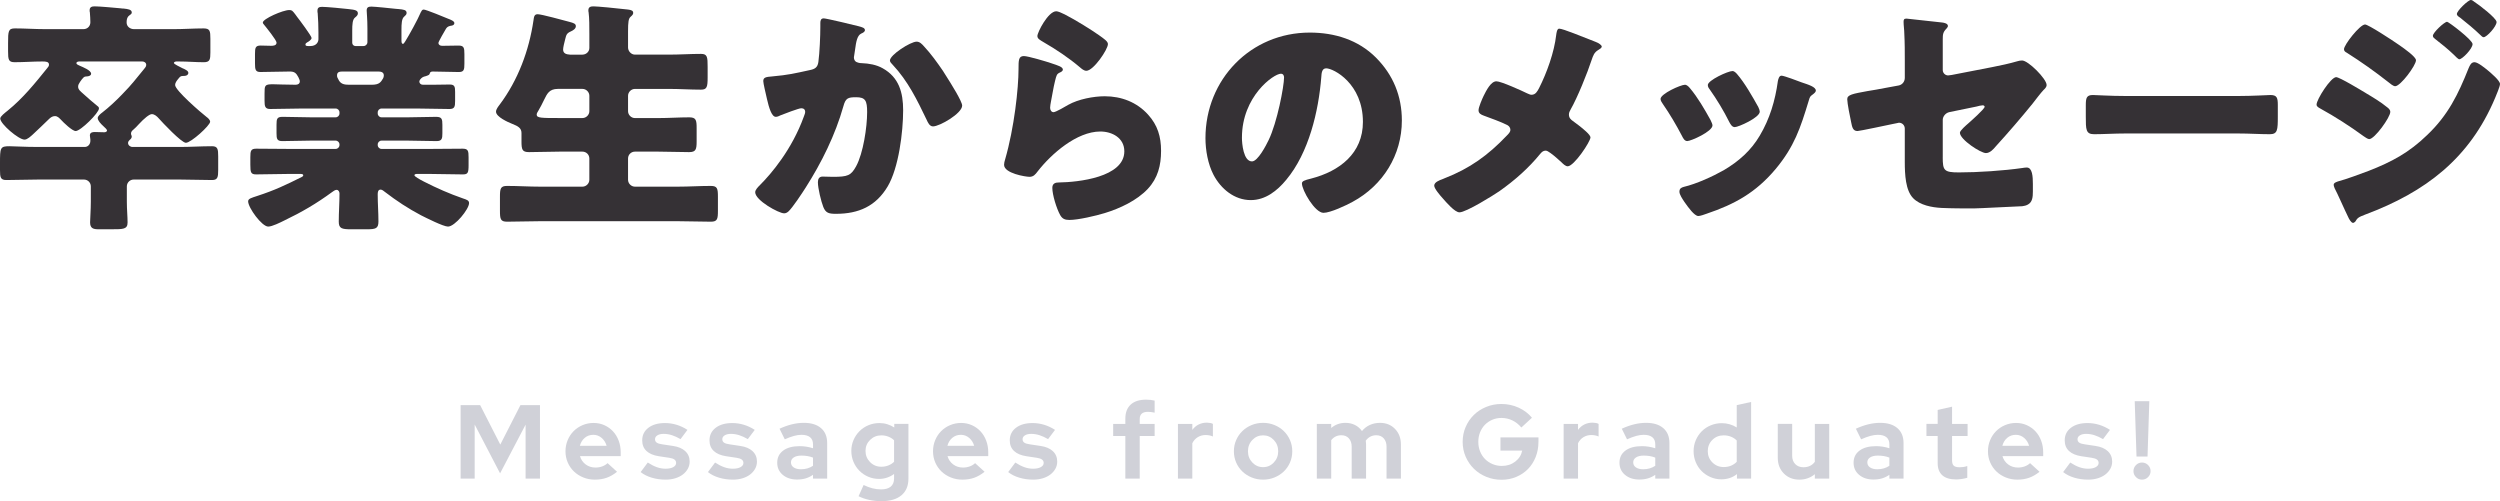
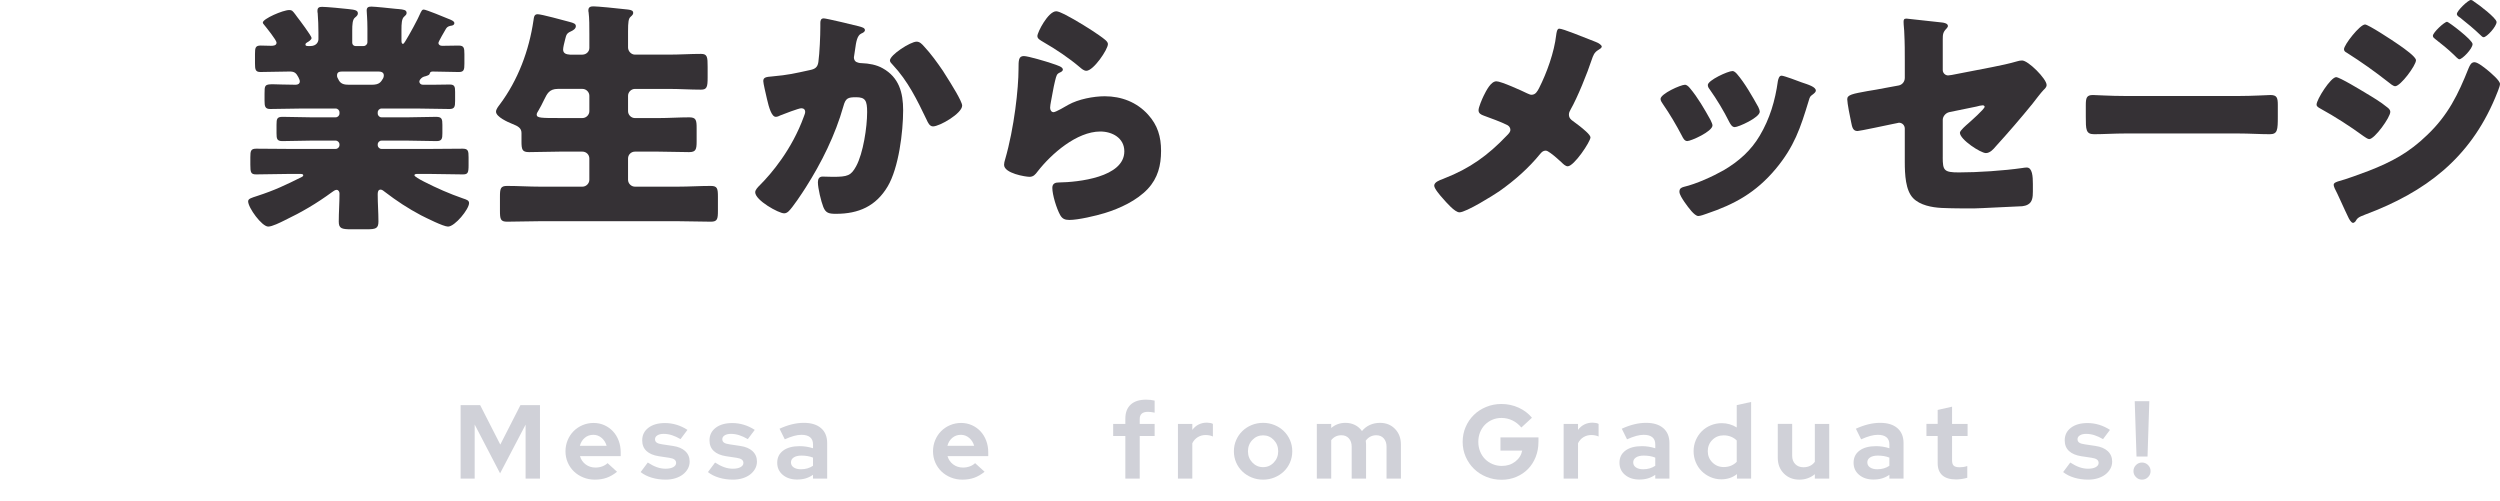
<svg xmlns="http://www.w3.org/2000/svg" viewBox="0 0 214.324 42.965">
  <g id="Layer_1" data-name="Layer 1" />
  <g id="Layer_2" data-name="Layer 2">
    <g id="_イヤー_1" data-name="レイヤー 1">
      <g>
        <g>
-           <path d="M14.886,2.499c.861,0,1.701-.063,2.562-.063,.546,0,.588,.21,.588,.882v1.176c0,.609-.042,.84-.567,.84-.693,0-1.386-.063-2.1-.063h-.252c-.063,0-.21,.042-.21,.126,0,.105,.525,.336,.756,.462q.042,.021,.105,.042c.147,.084,.378,.168,.378,.357,0,.063-.042,.252-.399,.252h-.042c-.231,0-.273,.063-.441,.273-.105,.126-.252,.315-.252,.504,0,.462,2.247,2.394,2.708,2.75,.126,.084,.294,.252,.294,.399,0,.315-1.638,1.806-2.079,1.806-.378,0-2.016-1.743-2.331-2.1-.147-.168-.357-.357-.588-.357-.21,0-.651,.357-1.134,.882-.147,.168-.273,.294-.441,.441-.105,.084-.21,.189-.21,.336s.063,.147,.063,.273c0,.147-.126,.231-.21,.315-.063,.063-.105,.126-.105,.231,0,.189,.189,.336,.378,.336h4.052c.924,0,1.848-.063,2.771-.063,.483,0,.525,.252,.525,.861v1.176c0,.609-.042,.861-.525,.861-.924,0-1.848-.042-2.771-.042h-3.947c-.315,0-.588,.252-.588,.588v1.302c0,.672,.063,1.302,.063,1.785,0,.588-.357,.588-1.386,.588h-1.113c-.441,0-.714-.084-.714-.588,0-.315,.063-1.071,.063-1.785v-1.302c0-.336-.273-.588-.588-.588H3.296c-.903,0-1.827,.042-2.75,.042-.504,0-.546-.231-.546-.861v-.588c0-1.323,.021-1.449,.798-1.449,.483,0,1.26,.063,2.499,.063h3.968c.294,0,.483-.252,.483-.525,0-.063,0-.21-.021-.273-.021-.126-.021-.147-.021-.189,0-.252,.21-.294,.42-.294,.231,0,.672,.021,.819,.021s.231-.084,.231-.147c0-.084-.147-.231-.315-.378-.231-.21-.483-.483-.483-.693,0-.168,.231-.357,.399-.483,.567-.441,1.155-.987,1.68-1.533,.966-.987,1.113-1.26,1.89-2.184,.084-.105,.189-.21,.189-.357,0-.189-.168-.294-.336-.294H6.803c-.084,0-.252,.021-.252,.147,0,.105,.21,.189,.315,.231,.231,.105,.945,.378,.945,.672,0,.168-.231,.231-.378,.231-.21,0-.294,.063-.567,.462-.105,.168-.168,.252-.168,.42,0,.252,.21,.399,.441,.609,.42,.378,.798,.714,1.218,1.05,.084,.063,.126,.105,.126,.21,0,.378-1.575,1.932-1.995,1.932-.294,0-1.05-.735-1.26-.966-.168-.168-.294-.315-.525-.315-.21,0-.378,.126-.525,.273-.441,.441-.903,.861-1.365,1.302-.168,.147-.462,.441-.714,.441C1.596,11.968,.021,10.624,.021,10.162c0-.189,.399-.483,.63-.672,1.323-1.071,2.352-2.352,3.401-3.653,.084-.105,.147-.168,.147-.294,0-.252-.252-.273-.567-.273-.798,0-1.575,.063-2.373,.063-.525,0-.567-.21-.567-.945v-.693c0-1.029,.021-1.26,.588-1.26,.861,0,1.701,.063,2.562,.063h3.317c.336,0,.588-.252,.588-.588,0-.147-.021-.672-.042-.84-.021-.063-.021-.126-.021-.189,0-.294,.21-.336,.441-.336,.42,0,1.764,.126,2.226,.168,.147,.021,.168,.021,.252,.021,.378,.042,.693,.084,.693,.336,0,.105-.063,.147-.231,.273-.189,.147-.21,.378-.21,.588,0,.357,.315,.567,.63,.567h3.401Z" style="fill: #353135;" />
          <path d="M36.327,.819c.189,0,1.827,.672,2.121,.798,.168,.063,.504,.189,.504,.357,0,.189-.21,.231-.294,.231-.189,.042-.315,.084-.42,.252s-.651,1.113-.651,1.218c0,.168,.147,.252,.315,.252,.462,0,.945-.021,1.407-.021s.504,.189,.504,.735v.819c0,.525-.042,.714-.483,.714-.735,0-1.491-.042-2.226-.042-.252,0-.252,.147-.273,.21-.042,.105-.231,.147-.336,.189-.21,.042-.336,.105-.483,.294-.042,.063-.063,.126-.063,.168,0,.147,.126,.273,.315,.273h.756c.504,0,1.008-.021,1.533-.021,.42,0,.462,.189,.462,.63v.777c0,.483-.042,.693-.483,.693-.924,0-1.848-.042-2.771-.042h-3.044c-.189,0-.336,.147-.336,.336v.084c0,.189,.147,.336,.336,.336h2.205c.819,0,1.638-.042,2.457-.042,.504,0,.546,.189,.546,.693v.714c0,.462-.042,.672-.504,.672-.84,0-1.659-.042-2.499-.042h-2.205c-.189,0-.336,.147-.336,.336v.042c0,.189,.147,.336,.336,.336h4.031c.987,0,1.953-.021,2.918-.021,.462,0,.504,.189,.504,.735v.672c0,.672-.063,.798-.504,.798-.966,0-1.953-.042-2.918-.042h-.903c-.189,0-.315,0-.315,.126,0,.084,.42,.336,.84,.546,1.071,.546,2.163,1.029,3.317,1.428,.315,.105,.525,.168,.525,.399,0,.525-1.218,2.016-1.806,2.016-.399,0-1.89-.756-2.31-.966-1.113-.588-2.1-1.239-3.086-1.995-.105-.084-.252-.21-.378-.21-.231,0-.252,.231-.252,.42,0,.777,.063,1.533,.063,2.31,0,.609-.231,.672-1.008,.672h-1.344c-.777,0-1.05-.063-1.05-.651,0-.798,.063-1.596,.063-2.415,0-.147-.084-.315-.252-.315-.126,0-.294,.126-.378,.189-1.344,.987-2.604,1.722-4.094,2.436-.336,.168-1.05,.525-1.386,.525-.546,0-1.722-1.617-1.722-2.163,0-.231,.273-.294,.777-.462,1.491-.483,2.457-.945,3.842-1.638,.084-.042,.105-.084,.105-.126,0-.126-.147-.126-.315-.126h-.798c-.966,0-1.953,.042-2.918,.042-.462,0-.504-.168-.504-.84v-.63c0-.546,.042-.735,.504-.735,.966,0,1.932,.021,2.918,.021h3.884c.189,0,.336-.147,.336-.336v-.042c0-.189-.147-.336-.336-.336h-2.079c-.819,0-1.638,.042-2.478,.042-.462,0-.504-.189-.504-.672v-.735c0-.504,.042-.672,.525-.672,.819,0,1.638,.042,2.457,.042h2.079c.189,0,.336-.147,.336-.336v-.084c0-.189-.147-.336-.336-.336h-2.834c-.924,0-1.848,.042-2.771,.042-.441,0-.483-.231-.483-.714v-.588c0-.714,0-.819,.714-.819,.399,0,1.008,.042,1.953,.042,.189,0,.357-.084,.357-.294,0-.084-.063-.231-.126-.357-.189-.357-.336-.483-.735-.483-.84,0-1.68,.042-2.52,.042-.42,0-.462-.21-.462-.735v-.819c0-.525,.042-.714,.483-.714,.315,0,.609,.021,.903,.021,.189,0,.462-.021,.462-.273,0-.21-.882-1.302-1.071-1.533-.042-.042-.105-.126-.105-.189,0-.315,1.722-1.071,2.268-1.071,.231,0,.273,.063,.504,.357,.042,.063,.105,.147,.168,.231,.168,.21,1.239,1.638,1.239,1.806,0,.147-.252,.315-.378,.378-.063,.042-.147,.084-.147,.189,0,.126,.147,.126,.231,.126h.189c.525,0,.693-.357,.693-.588v-.567c0-.525-.021-1.134-.063-1.659-.021-.063-.021-.147-.021-.21,0-.273,.147-.336,.399-.336,.378,0,1.911,.147,2.247,.189,.63,.063,.819,.126,.819,.378,0,.105-.063,.21-.252,.357-.21,.168-.231,.609-.231,1.113v1.05c0,.147,.126,.273,.273,.273h.693c.189,0,.336-.147,.336-.336v-1.176c0-.819-.063-1.344-.063-1.533,0-.273,.147-.336,.399-.336,.294,0,1.701,.147,2.079,.189,.084,0,.168,.021,.252,.021,.42,.042,.693,.063,.693,.336,0,.147-.105,.21-.231,.336-.189,.168-.21,.609-.21,1.092v.861c0,.189,0,.357,.126,.357,.063,0,.105-.063,.21-.231,.315-.504,1.071-1.869,1.323-2.478,.063-.105,.105-.231,.252-.231Zm-6.845,5.312c-.336,0-.588,0-.588,.336,0,.126,.021,.189,.168,.441,.189,.315,.504,.357,.861,.357h1.953c.651,0,.777-.231,.966-.546,.042-.084,.063-.147,.063-.252,0-.315-.294-.336-.525-.336h-2.897Z" style="fill: #353135;" />
          <path d="M49.937,4.682c.315,0,.588-.252,.588-.567v-1.197c0-.651,0-1.365-.063-1.848-.021-.063-.021-.147-.021-.189,0-.294,.21-.336,.441-.336,.294,0,1.911,.147,2.96,.273,.315,.042,.441,.105,.441,.294,0,.105-.063,.189-.231,.336s-.21,.441-.21,1.239v1.386c0,.315,.273,.609,.588,.609h2.939c.903,0,1.827-.063,2.729-.063,.546,0,.567,.273,.567,1.113v.924c0,.798-.063,1.029-.567,1.029-.903,0-1.827-.063-2.729-.063h-2.939c-.315,0-.588,.273-.588,.588v1.323c0,.315,.273,.588,.588,.588h2.016c.882,0,1.764-.063,2.646-.063,.588,0,.63,.252,.63,.924v1.134c0,.693-.063,.924-.651,.924-.882,0-1.743-.042-2.625-.042h-2.016c-.315,0-.588,.252-.588,.588v1.827c0,.315,.273,.588,.588,.588h3.674c.945,0,1.89-.063,2.834-.063,.567,0,.609,.231,.609,.945v1.176c0,.714-.042,.945-.609,.945-.945,0-1.89-.042-2.834-.042h-11.8c-.945,0-1.89,.042-2.834,.042-.567,0-.609-.231-.609-.945v-1.176c0-.714,.042-.945,.609-.945,.945,0,1.89,.063,2.834,.063h3.632c.315,0,.588-.273,.588-.588v-1.827c0-.336-.273-.588-.588-.588h-1.974c-.861,0-1.743,.042-2.604,.042-.588,0-.651-.21-.651-.924v-.714c0-.42-.294-.588-.777-.777-.378-.147-1.407-.609-1.407-1.05,0-.21,.189-.441,.315-.609,1.575-2.1,2.52-4.64,2.897-7.223,.042-.294,.063-.525,.357-.525,.315,0,2.163,.504,2.708,.651,.399,.105,.567,.168,.567,.378s-.231,.357-.42,.441c-.378,.168-.399,.294-.504,.714-.063,.231-.168,.672-.168,.84,0,.357,.294,.42,.588,.441h1.071Zm0,5.438c.315,0,.588-.273,.588-.588v-1.323c0-.315-.273-.588-.588-.588h-2.121c-.735,0-.924,.441-1.155,.903-.147,.315-.378,.756-.483,.924s-.168,.273-.168,.378c0,.294,.399,.294,1.953,.294h1.974Z" style="fill: #353135;" />
          <path d="M73.604,2.247c.315,.084,.546,.147,.546,.336,0,.147-.168,.231-.315,.294-.357,.168-.441,.735-.525,1.344l-.063,.42c-.021,.126-.042,.231-.042,.273,0,.189,.084,.336,.21,.399,.21,.105,.441,.105,.504,.105,.546,.021,1.218,.126,1.764,.441,1.386,.777,1.743,2.079,1.743,3.59,0,1.869-.378,4.934-1.323,6.53-1.008,1.701-2.499,2.352-4.43,2.352-.609,0-.882-.063-1.092-.588-.189-.483-.462-1.596-.462-2.121,0-.273,.105-.483,.399-.483s.588,.021,.882,.021c1.281,0,1.554-.105,1.995-.903,.609-1.113,.945-3.359,.945-4.64,0-.987-.147-1.281-.945-1.281-.714,0-.903,.084-1.092,.777-.693,2.457-1.869,4.829-3.233,6.971-.294,.462-1.134,1.743-1.491,2.058-.105,.084-.21,.147-.357,.147-.462,0-2.478-1.113-2.478-1.806,0-.21,.231-.441,.42-.63,.945-.945,2.729-3.023,3.758-5.879,.063-.168,.105-.273,.105-.378,0-.21-.126-.315-.336-.315s-1.533,.504-1.785,.609c-.126,.063-.252,.126-.399,.126-.357,0-.588-.798-.756-1.533-.105-.483-.315-1.323-.315-1.533,0-.315,.231-.357,.777-.399,1.386-.126,1.89-.252,3.233-.546,.42-.084,.651-.231,.714-.693,.105-.777,.168-2.205,.168-3.023v-.315c0-.21,.042-.399,.294-.399,.21,0,2.583,.567,2.981,.672Zm5.606,1.722c.609,.651,1.134,1.386,1.638,2.121,.042,.084,.126,.189,.21,.336,.483,.756,1.428,2.268,1.428,2.625,0,.672-1.932,1.785-2.499,1.785-.294,0-.441-.336-.546-.567-.819-1.701-1.596-3.317-2.918-4.724-.084-.084-.231-.231-.231-.357,0-.483,1.764-1.617,2.289-1.617,.273,0,.462,.21,.63,.399Z" style="fill: #353135;" />
          <path d="M90.173,5.438c.504,.168,.945,.294,.945,.525,0,.126-.147,.21-.252,.252-.273,.126-.294,.231-.42,.735-.147,.588-.231,1.197-.357,1.806-.021,.147-.063,.315-.063,.483,0,.189,.105,.378,.294,.378s1.05-.504,1.26-.63c.861-.483,2.163-.735,3.128-.735,1.428,0,2.75,.504,3.716,1.575,.819,.903,1.113,1.89,1.113,3.107,0,1.239-.273,2.331-1.134,3.254-.945,1.008-2.394,1.68-3.695,2.079-.756,.231-2.268,.588-3.023,.588-.378,0-.609-.084-.798-.42-.315-.567-.672-1.743-.672-2.331,0-.399,.294-.462,.567-.462,1.638-.021,5.606-.441,5.606-2.667,0-1.155-1.05-1.701-2.058-1.701-2.016,0-4.199,1.911-5.375,3.422-.189,.252-.357,.462-.693,.462s-2.184-.294-2.184-1.029c0-.147,.042-.315,.084-.441,.798-2.75,1.155-6.152,1.155-7.748,0-.777,0-1.134,.462-1.134,.357,0,1.974,.483,2.394,.63Zm.378-4.472c.147,0,.441,.126,.735,.273,.945,.483,2.352,1.365,2.939,1.785,.441,.315,.756,.525,.756,.756,0,.462-1.239,2.289-1.848,2.289-.21,0-.399-.168-.546-.294-.966-.819-2.037-1.533-3.128-2.163-.315-.189-.525-.294-.525-.525,0-.315,.924-2.121,1.617-2.121Z" style="fill: #353135;" />
-           <path d="M117.955,4.934c1.491,1.491,2.226,3.317,2.226,5.396,0,2.96-1.617,5.564-4.22,6.971-.525,.294-1.911,.945-2.499,.945-.735,0-1.848-1.932-1.848-2.52,0-.189,.189-.273,.798-.42,2.436-.63,4.43-2.163,4.43-4.85,0-3.296-2.52-4.598-3.149-4.598-.357,0-.399,.378-.42,.756-.231,2.918-1.071,6.488-3.002,8.797-.777,.945-1.785,1.743-3.044,1.743-1.407,0-2.562-.966-3.191-2.163-.483-.924-.693-2.121-.693-3.149,0-5.039,3.884-9.049,8.944-9.049,2.142,0,4.157,.63,5.669,2.142Zm-11.485,6.866c0,.504,.126,2.037,.861,2.037,.504,0,1.218-1.386,1.428-1.827,.735-1.512,1.323-4.619,1.323-5.375,0-.168-.084-.315-.273-.315-.609,0-3.338,1.932-3.338,5.48Z" style="fill: #353135;" />
          <path d="M136.792,3.59c.294,.105,.525,.294,.525,.399,0,.126-.189,.231-.294,.294-.357,.21-.441,.483-.567,.84-.378,1.155-1.218,3.233-1.806,4.262-.084,.147-.147,.273-.147,.441,0,.294,.189,.441,.336,.546,.168,.126,.756,.546,1.134,.903,.231,.21,.378,.399,.378,.504,0,.357-1.407,2.478-1.953,2.478-.189,0-.399-.21-.525-.336-.168-.147-.588-.546-.945-.798-.168-.126-.315-.21-.42-.21-.21,0-.336,.126-.462,.273-.987,1.218-2.205,2.289-3.485,3.191-.546,.378-2.876,1.827-3.443,1.827-.399,0-1.134-.861-1.428-1.197-.231-.252-.735-.84-.735-1.092,0-.294,.441-.462,.735-.567,.063-.021,.105-.042,.147-.063,2.163-.84,3.737-1.974,5.333-3.653,.168-.168,.315-.315,.315-.504,0-.168-.105-.315-.252-.399-.525-.273-1.47-.609-2.037-.819-.231-.084-.441-.189-.441-.462,0-.252,.315-.987,.441-1.239,.21-.42,.609-1.239,1.092-1.239,.399,0,2.205,.819,2.625,1.029,.147,.063,.273,.126,.378,.126,.357,0,.504-.294,.651-.567,.672-1.323,1.302-3.086,1.47-4.556,.021-.147,.063-.546,.252-.546,.336,0,1.974,.693,3.128,1.134Z" style="fill: #353135;" />
          <path d="M146.642,10.288c.105,.21,.168,.378,.168,.462,0,.525-1.848,1.344-2.163,1.344-.231,0-.357-.252-.441-.42-.504-.966-1.05-1.89-1.659-2.771-.084-.126-.189-.273-.189-.42,0-.441,1.722-1.218,2.1-1.218,.105,0,.273,.105,.42,.294,.672,.798,1.239,1.785,1.764,2.729Zm7.79-3.233c.63,.21,1.239,.399,1.239,.714,0,.105-.105,.21-.273,.336-.189,.147-.231,.147-.336,.525-.714,2.352-1.239,3.947-2.855,5.879-1.68,1.995-3.485,3.002-5.921,3.821-.168,.063-.525,.189-.693,.189-.336,0-.882-.777-1.092-1.071-.021-.042-.063-.084-.105-.147-.168-.252-.42-.63-.42-.861,0-.273,.147-.357,.378-.42,1.071-.252,2.457-.882,3.422-1.428,1.281-.756,2.331-1.68,3.086-2.96,.861-1.449,1.323-3.002,1.554-4.682,.042-.189,.105-.462,.315-.462s1.428,.462,1.701,.567Zm-5.522-.714c.672,.777,1.323,1.932,1.827,2.834,.084,.168,.126,.315,.126,.399,0,.504-1.827,1.323-2.142,1.323-.231,0-.357-.231-.462-.42-.504-1.008-1.05-1.911-1.701-2.834-.084-.105-.147-.21-.147-.357,0-.399,1.722-1.197,2.121-1.197,.105,0,.252,.105,.378,.252Z" style="fill: #353135;" />
          <path d="M166.55,13.479c0,1.134,.105,1.302,1.386,1.302,1.617,0,3.842-.147,5.438-.378,.105-.021,.273-.042,.378-.042,.483,0,.525,.777,.525,1.407v.651c0,.483-.042,.903-.42,1.113-.147,.084-.315,.126-.483,.147-.672,.021-3.737,.189-4.157,.189-.924,0-1.848,0-2.771-.042-.819-.042-1.848-.231-2.436-.84-.651-.672-.714-2.016-.714-3.128v-2.834c0-.273-.21-.504-.504-.504-.021,0-.105,.021-.189,.042l-.315,.063c-.399,.084-2.876,.609-3.044,.609-.399,0-.462-.336-.546-.756-.084-.378-.336-1.638-.336-1.974,0-.378,.462-.462,1.722-.693,.441-.063,.987-.168,1.659-.294l1.029-.189c.315-.063,.525-.336,.525-.651v-1.449c0-.777,0-1.554-.042-2.331,0-.315-.063-.714-.063-1.029,0-.189,.042-.273,.252-.273l3.065,.336c.168,.021,.483,.084,.483,.294,0,.084-.042,.126-.126,.231-.294,.294-.315,.504-.315,.903v2.646c0,.252,.21,.462,.462,.462,.042,0,.21-.021,.315-.042l3.464-.672c.735-.147,1.449-.294,2.163-.504,.126-.042,.273-.063,.399-.063,.525,0,2.1,1.575,2.1,2.1,0,.189-.147,.315-.273,.441-.189,.189-.735,.903-.945,1.176-1.008,1.239-2.058,2.457-3.128,3.632-.21,.252-.504,.588-.861,.588-.441,0-2.226-1.155-2.226-1.743,0-.189,.546-.651,.714-.798,.189-.168,1.407-1.239,1.407-1.428,0-.063-.063-.126-.168-.126s-.399,.063-.525,.105l-2.352,.483c-.336,.084-.546,.399-.546,.651v3.212Z" style="fill: #353135;" />
          <path d="M191.875,8.23c1.239,0,2.583-.084,2.771-.084,.546,0,.63,.231,.63,.84v1.008c0,1.155-.021,1.512-.693,1.512-.819,0-1.785-.063-2.708-.063h-9.658c-.924,0-1.911,.063-2.688,.063-.714,0-.714-.399-.714-1.512v-.966c0-.63,.063-.882,.609-.882,.294,0,1.47,.084,2.792,.084h9.658Z" style="fill: #353135;" />
          <path d="M200.277,6.614c.294,0,2.163,1.134,2.541,1.365,.567,.336,1.302,.777,1.806,1.197,.147,.105,.294,.231,.294,.42,0,.462-1.344,2.331-1.806,2.331-.126,0-.357-.168-.483-.252-1.176-.861-2.457-1.68-3.716-2.373-.147-.084-.315-.168-.315-.336,0-.441,1.218-2.352,1.68-2.352Zm13.018-.567c.273,.231,1.029,.861,1.029,1.155,0,.21-.315,.945-.42,1.197-2.184,5.186-5.963,8.062-11.128,9.994-.609,.231-.672,.294-.861,.609-.042,.042-.126,.105-.189,.105-.168,0-.357-.357-.42-.504-.273-.546-.945-2.079-1.155-2.457-.042-.105-.084-.21-.084-.315,0-.168,.294-.252,.42-.294,.588-.147,1.953-.651,2.562-.882,1.995-.777,3.485-1.575,5.039-3.086,1.785-1.701,2.646-3.464,3.548-5.732,.105-.231,.21-.504,.504-.504s.924,.525,1.155,.714Zm-7.58-2.163c.42,.294,1.407,.987,1.407,1.281,0,.441-1.323,2.226-1.785,2.226-.168,0-.441-.231-.567-.336-1.176-.924-2.331-1.743-3.59-2.541-.126-.063-.231-.147-.231-.294,0-.378,1.365-2.121,1.806-2.121,.273,0,2.331,1.344,2.96,1.785Zm4.073-2.016c.126,0,2.184,1.554,2.184,1.911,0,.399-.882,1.302-1.134,1.302-.105,0-.336-.252-.462-.378-.525-.504-1.05-.924-1.617-1.365-.105-.084-.189-.147-.189-.273,0-.273,.987-1.197,1.218-1.197Zm2.352-1.701c.336,.21,1.89,1.386,1.89,1.722,0,.378-.84,1.302-1.113,1.302-.084,0-.189-.105-.252-.168-.567-.546-1.155-1.029-1.764-1.512-.126-.084-.273-.168-.273-.315,0-.273,.966-1.197,1.197-1.197,.105,0,.21,.084,.315,.168Z" style="fill: #353135;" />
        </g>
        <g>
          <path d="M42.872,40.58l-2.178-4.185v4.635h-1.206v-6.3h1.674l1.728,3.384,1.728-3.384h1.674v6.3h-1.233v-4.626l-2.187,4.176Z" style="fill: #d0d1d8;" />
          <path d="M52.897,40.445c-.288,.234-.583,.405-.886,.513-.303,.108-.64,.162-1.012,.162-.354,0-.686-.063-.995-.189s-.576-.297-.801-.513c-.225-.216-.402-.473-.531-.77-.129-.297-.193-.617-.193-.958,0-.336,.062-.653,.185-.95,.123-.297,.292-.555,.508-.774,.216-.219,.473-.392,.77-.518,.297-.126,.614-.189,.95-.189,.33,0,.637,.064,.922,.193,.285,.129,.531,.305,.738,.527,.207,.222,.369,.487,.486,.796,.117,.309,.175,.644,.175,1.003v.324h-3.492c.084,.294,.246,.531,.486,.711,.24,.18,.522,.27,.846,.27,.204,0,.396-.033,.576-.099,.18-.066,.333-.159,.459-.279l.81,.738Zm-2.034-3.168c-.282,0-.525,.085-.729,.256-.204,.171-.345,.4-.423,.688h2.295c-.078-.276-.22-.502-.427-.679-.207-.177-.446-.266-.716-.266Z" style="fill: #d0d1d8;" />
          <path d="M54.922,40.472l.612-.819c.276,.18,.537,.313,.783,.4s.492,.13,.738,.13c.276,0,.496-.045,.661-.135,.165-.09,.247-.21,.247-.36,0-.12-.046-.216-.139-.288-.093-.072-.242-.123-.446-.153l-.9-.135c-.462-.072-.814-.222-1.058-.45-.243-.228-.364-.531-.364-.909,0-.45,.177-.81,.531-1.08s.828-.405,1.422-.405c.342,0,.675,.05,.999,.149,.324,.099,.633,.244,.927,.437l-.594,.792c-.258-.15-.504-.263-.738-.338-.234-.075-.471-.112-.711-.112-.222,0-.4,.042-.536,.126-.135,.084-.202,.195-.202,.333,0,.126,.05,.224,.149,.292,.099,.069,.262,.119,.49,.148l.9,.135c.456,.066,.808,.216,1.057,.45s.374,.531,.374,.891c0,.222-.053,.428-.157,.617-.105,.189-.248,.353-.427,.49-.18,.138-.396,.246-.648,.324-.252,.078-.525,.117-.819,.117-.426,0-.825-.055-1.197-.167-.372-.111-.69-.271-.954-.481Z" style="fill: #d0d1d8;" />
          <path d="M60.691,40.472l.612-.819c.276,.18,.537,.313,.783,.4s.492,.13,.738,.13c.276,0,.496-.045,.661-.135,.165-.09,.247-.21,.247-.36,0-.12-.046-.216-.139-.288-.093-.072-.242-.123-.446-.153l-.9-.135c-.462-.072-.814-.222-1.058-.45-.243-.228-.364-.531-.364-.909,0-.45,.177-.81,.531-1.08s.828-.405,1.422-.405c.342,0,.675,.05,.999,.149,.324,.099,.633,.244,.927,.437l-.594,.792c-.258-.15-.504-.263-.738-.338-.234-.075-.471-.112-.711-.112-.222,0-.4,.042-.536,.126-.135,.084-.202,.195-.202,.333,0,.126,.05,.224,.149,.292,.099,.069,.262,.119,.49,.148l.9,.135c.456,.066,.808,.216,1.057,.45s.374,.531,.374,.891c0,.222-.053,.428-.157,.617-.105,.189-.248,.353-.427,.49-.18,.138-.396,.246-.648,.324-.252,.078-.525,.117-.819,.117-.426,0-.825-.055-1.197-.167-.372-.111-.69-.271-.954-.481Z" style="fill: #d0d1d8;" />
          <path d="M68.341,41.111c-.504,0-.915-.133-1.233-.4s-.477-.614-.477-1.04c0-.444,.171-.792,.513-1.044,.342-.252,.813-.378,1.413-.378,.192,0,.384,.015,.576,.045,.192,.03,.381,.075,.567,.135v-.333c0-.27-.084-.474-.252-.612-.168-.138-.414-.207-.738-.207-.198,0-.413,.031-.644,.094s-.494,.161-.787,.292l-.45-.909c.366-.168,.721-.294,1.066-.378,.345-.084,.686-.126,1.021-.126,.63,0,1.121,.151,1.472,.454,.351,.303,.526,.731,.526,1.283v3.042h-1.215v-.324c-.198,.138-.406,.24-.625,.306s-.464,.099-.734,.099Zm-.531-1.467c0,.18,.078,.323,.234,.428s.363,.158,.621,.158c.204,0,.392-.026,.562-.077s.329-.125,.472-.221v-.702c-.15-.06-.307-.104-.472-.131-.165-.027-.337-.041-.518-.041-.282,0-.502,.053-.662,.158-.159,.105-.238,.248-.238,.427Z" style="fill: #d0d1d8;" />
-           <path d="M75.361,41.057c-.33,0-.641-.063-.932-.189s-.543-.297-.756-.513c-.213-.216-.381-.47-.504-.761-.123-.291-.185-.604-.185-.94,0-.33,.063-.641,.189-.932s.297-.544,.513-.76c.216-.216,.471-.386,.765-.509,.294-.123,.609-.185,.945-.185,.234,0,.457,.033,.67,.099,.213,.066,.412,.159,.599,.279v-.306h1.215v4.689c0,.618-.2,1.095-.599,1.431-.399,.336-.973,.504-1.723,.504-.36,0-.707-.036-1.04-.108-.333-.072-.637-.177-.913-.315l.432-.963c.258,.126,.51,.221,.756,.284,.246,.063,.492,.094,.738,.094,.366,0,.644-.08,.833-.238,.189-.159,.284-.392,.284-.697v-.387c-.186,.138-.389,.243-.608,.315-.219,.072-.446,.108-.679,.108Zm-1.161-2.403c0,.378,.131,.699,.392,.963,.261,.264,.581,.396,.958,.396,.222,0,.426-.037,.612-.112,.186-.075,.348-.179,.486-.311v-1.845c-.132-.132-.294-.235-.486-.311-.192-.075-.393-.112-.603-.112-.378,0-.699,.129-.963,.387-.264,.258-.396,.573-.396,.945Z" style="fill: #d0d1d8;" />
          <path d="M84.406,40.445c-.288,.234-.584,.405-.887,.513-.303,.108-.64,.162-1.012,.162-.354,0-.686-.063-.995-.189s-.576-.297-.801-.513c-.225-.216-.402-.473-.531-.77-.129-.297-.193-.617-.193-.958,0-.336,.061-.653,.184-.95,.123-.297,.292-.555,.509-.774,.216-.219,.473-.392,.77-.518s.613-.189,.949-.189c.33,0,.637,.064,.923,.193,.285,.129,.531,.305,.738,.527,.207,.222,.369,.487,.486,.796s.176,.644,.176,1.003v.324h-3.492c.084,.294,.246,.531,.486,.711,.24,.18,.522,.27,.846,.27,.204,0,.396-.033,.576-.099,.18-.066,.333-.159,.459-.279l.81,.738Zm-2.034-3.168c-.282,0-.525,.085-.729,.256s-.345,.4-.423,.688h2.295c-.078-.276-.22-.502-.427-.679-.207-.177-.446-.266-.716-.266Z" style="fill: #d0d1d8;" />
-           <path d="M86.431,40.472l.612-.819c.276,.18,.537,.313,.783,.4,.246,.087,.492,.13,.738,.13,.276,0,.497-.045,.662-.135s.248-.21,.248-.36c0-.12-.047-.216-.14-.288-.093-.072-.242-.123-.445-.153l-.9-.135c-.462-.072-.814-.222-1.057-.45-.243-.228-.365-.531-.365-.909,0-.45,.177-.81,.531-1.08,.354-.27,.828-.405,1.422-.405,.342,0,.675,.05,.999,.149,.324,.099,.633,.244,.927,.437l-.594,.792c-.258-.15-.504-.263-.738-.338-.234-.075-.471-.112-.711-.112-.222,0-.401,.042-.535,.126-.135,.084-.203,.195-.203,.333,0,.126,.05,.224,.148,.292,.099,.069,.262,.119,.491,.148l.9,.135c.456,.066,.808,.216,1.058,.45,.249,.234,.373,.531,.373,.891,0,.222-.052,.428-.157,.617s-.248,.353-.427,.49c-.18,.138-.396,.246-.648,.324-.252,.078-.525,.117-.819,.117-.426,0-.825-.055-1.197-.167-.372-.111-.69-.271-.954-.481Z" style="fill: #d0d1d8;" />
          <path d="M95.431,36.341h1.044v-.45c0-.522,.153-.924,.459-1.206,.306-.282,.747-.423,1.323-.423,.126,0,.255,.008,.387,.022,.132,.015,.246,.035,.342,.059v1.035c-.114-.024-.214-.042-.301-.054-.087-.012-.179-.018-.275-.018-.234,0-.409,.051-.527,.153-.117,.102-.175,.255-.175,.459v.423h1.278v1.035h-1.278v3.654h-1.233v-3.654h-1.044v-1.035Z" style="fill: #d0d1d8;" />
          <path d="M100.984,41.03v-4.689h1.233v.513c.15-.204,.332-.359,.545-.464,.213-.105,.448-.157,.706-.157,.12,.006,.221,.017,.302,.031,.081,.015,.151,.041,.211,.077v1.08c-.09-.042-.189-.074-.297-.095-.108-.021-.219-.031-.333-.031-.24,0-.461,.06-.662,.18-.201,.12-.359,.294-.473,.522v3.033h-1.233Z" style="fill: #d0d1d8;" />
          <path d="M105.781,38.69c0-.342,.064-.662,.194-.958,.129-.297,.306-.555,.531-.774,.225-.219,.49-.392,.796-.518,.306-.126,.633-.189,.981-.189s.675,.063,.981,.189,.572,.298,.797,.518c.225,.219,.402,.477,.531,.774,.129,.297,.194,.616,.194,.958s-.065,.661-.194,.958c-.129,.297-.306,.553-.531,.77-.225,.216-.491,.387-.797,.513s-.633,.189-.981,.189-.675-.063-.981-.189c-.306-.126-.571-.297-.796-.513-.225-.216-.402-.473-.531-.77-.129-.297-.194-.617-.194-.958Zm2.502,1.359c.36,0,.666-.132,.918-.396,.252-.264,.378-.585,.378-.963,0-.384-.126-.708-.378-.972-.252-.264-.558-.396-.918-.396s-.666,.132-.918,.396-.378,.588-.378,.972c0,.378,.126,.699,.378,.963s.558,.396,.918,.396Z" style="fill: #d0d1d8;" />
          <path d="M112.891,41.03v-4.689h1.233v.351c.168-.144,.354-.253,.558-.329,.204-.075,.426-.112,.666-.112,.3,0,.572,.062,.814,.184,.243,.123,.443,.296,.599,.518,.186-.228,.411-.402,.675-.522,.264-.12,.555-.18,.873-.18,.522,0,.951,.174,1.287,.522,.336,.348,.504,.795,.504,1.341v2.916h-1.233v-2.736c0-.294-.08-.531-.238-.711-.159-.18-.374-.27-.644-.27-.186,0-.355,.041-.509,.121-.153,.081-.283,.197-.391,.347,.006,.054,.012,.108,.018,.162,.006,.054,.009,.111,.009,.171v2.916h-1.233v-2.736c0-.294-.08-.531-.239-.711-.159-.18-.373-.27-.643-.27-.186,0-.351,.036-.495,.108-.144,.072-.27,.177-.378,.315v3.294h-1.233Z" style="fill: #d0d1d8;" />
          <path d="M131.89,37.889c0,.462-.08,.893-.238,1.292-.159,.399-.378,.741-.657,1.026-.279,.285-.613,.51-1.003,.675s-.81,.248-1.26,.248c-.468,0-.906-.084-1.314-.252s-.76-.397-1.057-.688c-.297-.291-.533-.635-.707-1.031-.174-.396-.261-.822-.261-1.278s.086-.882,.257-1.278c.171-.396,.405-.739,.702-1.03,.297-.291,.649-.521,1.058-.688,.408-.168,.843-.252,1.305-.252,.522,0,1.014,.105,1.476,.315s.843,.498,1.143,.864l-.909,.837c-.222-.264-.479-.467-.77-.608-.291-.141-.604-.211-.94-.211-.282,0-.545,.053-.788,.158-.243,.105-.453,.249-.63,.432-.177,.183-.315,.399-.414,.648-.099,.249-.148,.521-.148,.814s.051,.567,.153,.819,.243,.47,.423,.652c.18,.183,.395,.327,.644,.432s.515,.158,.797,.158c.444,0,.826-.123,1.147-.369s.521-.561,.598-.945h-1.863v-1.134h3.258v.396Z" style="fill: #d0d1d8;" />
          <path d="M134.05,41.03v-4.689h1.233v.513c.15-.204,.331-.359,.544-.464,.213-.105,.448-.157,.707-.157,.12,.006,.22,.017,.301,.031,.081,.015,.152,.041,.212,.077v1.08c-.09-.042-.189-.074-.297-.095s-.219-.031-.333-.031c-.24,0-.46,.06-.661,.18-.201,.12-.359,.294-.472,.522v3.033h-1.233Z" style="fill: #d0d1d8;" />
          <path d="M140.547,41.111c-.504,0-.915-.133-1.233-.4s-.477-.614-.477-1.04c0-.444,.171-.792,.513-1.044,.342-.252,.813-.378,1.413-.378,.192,0,.384,.015,.576,.045,.192,.03,.381,.075,.567,.135v-.333c0-.27-.084-.474-.252-.612-.168-.138-.414-.207-.738-.207-.198,0-.413,.031-.644,.094s-.494,.161-.787,.292l-.45-.909c.366-.168,.721-.294,1.066-.378,.345-.084,.686-.126,1.021-.126,.63,0,1.121,.151,1.472,.454,.351,.303,.526,.731,.526,1.283v3.042h-1.215v-.324c-.198,.138-.406,.24-.625,.306s-.464,.099-.734,.099Zm-.531-1.467c0,.18,.078,.323,.234,.428s.363,.158,.621,.158c.204,0,.392-.026,.562-.077s.329-.125,.472-.221v-.702c-.15-.06-.307-.104-.472-.131-.165-.027-.337-.041-.518-.041-.282,0-.502,.053-.662,.158-.159,.105-.238,.248-.238,.427Z" style="fill: #d0d1d8;" />
          <path d="M148.908,41.03v-.387c-.186,.15-.393,.263-.621,.338-.228,.075-.465,.112-.711,.112-.33,0-.641-.063-.931-.189-.291-.126-.545-.297-.761-.513-.216-.216-.385-.471-.508-.765-.123-.294-.185-.609-.185-.945s.063-.651,.189-.945,.297-.549,.513-.765,.472-.385,.769-.508,.614-.185,.949-.185c.228,0,.452,.031,.67,.094,.219,.063,.422,.155,.608,.275v-1.917l1.233-.27v6.57h-1.215Zm-2.502-2.349c0,.378,.132,.699,.396,.963,.264,.264,.588,.396,.972,.396,.228,0,.437-.039,.625-.117s.353-.189,.49-.333v-1.827c-.132-.138-.296-.246-.49-.324-.195-.078-.404-.117-.625-.117-.39,0-.716,.13-.977,.392-.261,.261-.392,.583-.392,.967Z" style="fill: #d0d1d8;" />
          <path d="M153.642,36.341v2.727c0,.3,.089,.54,.265,.72,.177,.18,.413,.27,.707,.27,.21,0,.397-.041,.562-.121,.165-.081,.302-.197,.41-.347v-3.249h1.233v4.689h-1.233v-.378c-.18,.15-.381,.266-.603,.346-.222,.081-.462,.122-.72,.122-.54,0-.984-.175-1.332-.526-.348-.351-.522-.799-.522-1.346v-2.907h1.233Z" style="fill: #d0d1d8;" />
          <path d="M160.617,41.111c-.504,0-.915-.133-1.233-.4-.318-.267-.477-.614-.477-1.04,0-.444,.171-.792,.513-1.044,.342-.252,.813-.378,1.413-.378,.192,0,.384,.015,.576,.045,.192,.03,.381,.075,.567,.135v-.333c0-.27-.084-.474-.252-.612s-.414-.207-.738-.207c-.198,0-.413,.031-.644,.094s-.494,.161-.788,.292l-.45-.909c.366-.168,.721-.294,1.067-.378,.345-.084,.685-.126,1.021-.126,.63,0,1.12,.151,1.471,.454,.351,.303,.527,.731,.527,1.283v3.042h-1.215v-.324c-.198,.138-.406,.24-.625,.306-.219,.066-.463,.099-.733,.099Zm-.531-1.467c0,.18,.078,.323,.234,.428,.156,.105,.363,.158,.621,.158,.204,0,.391-.026,.562-.077,.171-.051,.328-.125,.472-.221v-.702c-.15-.06-.307-.104-.472-.131-.165-.027-.338-.041-.518-.041-.282,0-.503,.053-.662,.158-.159,.105-.239,.248-.239,.427Z" style="fill: #d0d1d8;" />
          <path d="M166.116,39.707v-2.331h-.963v-1.035h.963v-1.197l1.233-.279v1.476h1.332v1.035h-1.332v2.079c0,.222,.048,.378,.144,.468s.264,.135,.504,.135c.114,0,.222-.007,.324-.022,.102-.015,.213-.043,.333-.085v1.008c-.132,.042-.291,.076-.477,.104-.186,.027-.345,.04-.477,.04-.522,0-.917-.118-1.184-.355-.267-.237-.4-.583-.4-1.04Z" style="fill: #d0d1d8;" />
-           <path d="M174.846,40.445c-.288,.234-.584,.405-.887,.513-.303,.108-.64,.162-1.012,.162-.354,0-.686-.063-.995-.189s-.576-.297-.801-.513c-.225-.216-.402-.473-.531-.77-.129-.297-.193-.617-.193-.958,0-.336,.061-.653,.184-.95,.123-.297,.292-.555,.509-.774,.216-.219,.473-.392,.77-.518s.613-.189,.949-.189c.33,0,.637,.064,.923,.193,.285,.129,.531,.305,.738,.527,.207,.222,.369,.487,.486,.796s.176,.644,.176,1.003v.324h-3.492c.084,.294,.246,.531,.486,.711,.24,.18,.522,.27,.846,.27,.204,0,.396-.033,.576-.099,.18-.066,.333-.159,.459-.279l.81,.738Zm-2.034-3.168c-.282,0-.525,.085-.729,.256s-.345,.4-.423,.688h2.295c-.078-.276-.22-.502-.427-.679-.207-.177-.446-.266-.716-.266Z" style="fill: #d0d1d8;" />
          <path d="M176.871,40.472l.612-.819c.276,.18,.537,.313,.783,.4,.246,.087,.492,.13,.738,.13,.276,0,.497-.045,.662-.135s.248-.21,.248-.36c0-.12-.047-.216-.14-.288-.093-.072-.242-.123-.445-.153l-.9-.135c-.462-.072-.814-.222-1.057-.45-.243-.228-.365-.531-.365-.909,0-.45,.177-.81,.531-1.08,.354-.27,.828-.405,1.422-.405,.342,0,.675,.05,.999,.149,.324,.099,.633,.244,.927,.437l-.594,.792c-.258-.15-.504-.263-.738-.338-.234-.075-.471-.112-.711-.112-.222,0-.401,.042-.535,.126-.135,.084-.203,.195-.203,.333,0,.126,.05,.224,.148,.292,.099,.069,.262,.119,.491,.148l.9,.135c.456,.066,.808,.216,1.058,.45,.249,.234,.373,.531,.373,.891,0,.222-.052,.428-.157,.617s-.248,.353-.427,.49c-.18,.138-.396,.246-.648,.324-.252,.078-.525,.117-.819,.117-.426,0-.825-.055-1.197-.167-.372-.111-.69-.271-.954-.481Z" style="fill: #d0d1d8;" />
          <path d="M183.63,41.12c-.198,0-.369-.072-.513-.216s-.216-.315-.216-.513c0-.204,.072-.378,.216-.522s.315-.216,.513-.216c.204,0,.378,.072,.522,.216,.144,.144,.216,.318,.216,.522,0,.198-.072,.369-.216,.513-.144,.144-.318,.216-.522,.216Zm-.468-1.98l-.153-4.743h1.251l-.153,4.743h-.945Z" style="fill: #d0d1d8;" />
        </g>
      </g>
    </g>
  </g>
</svg>